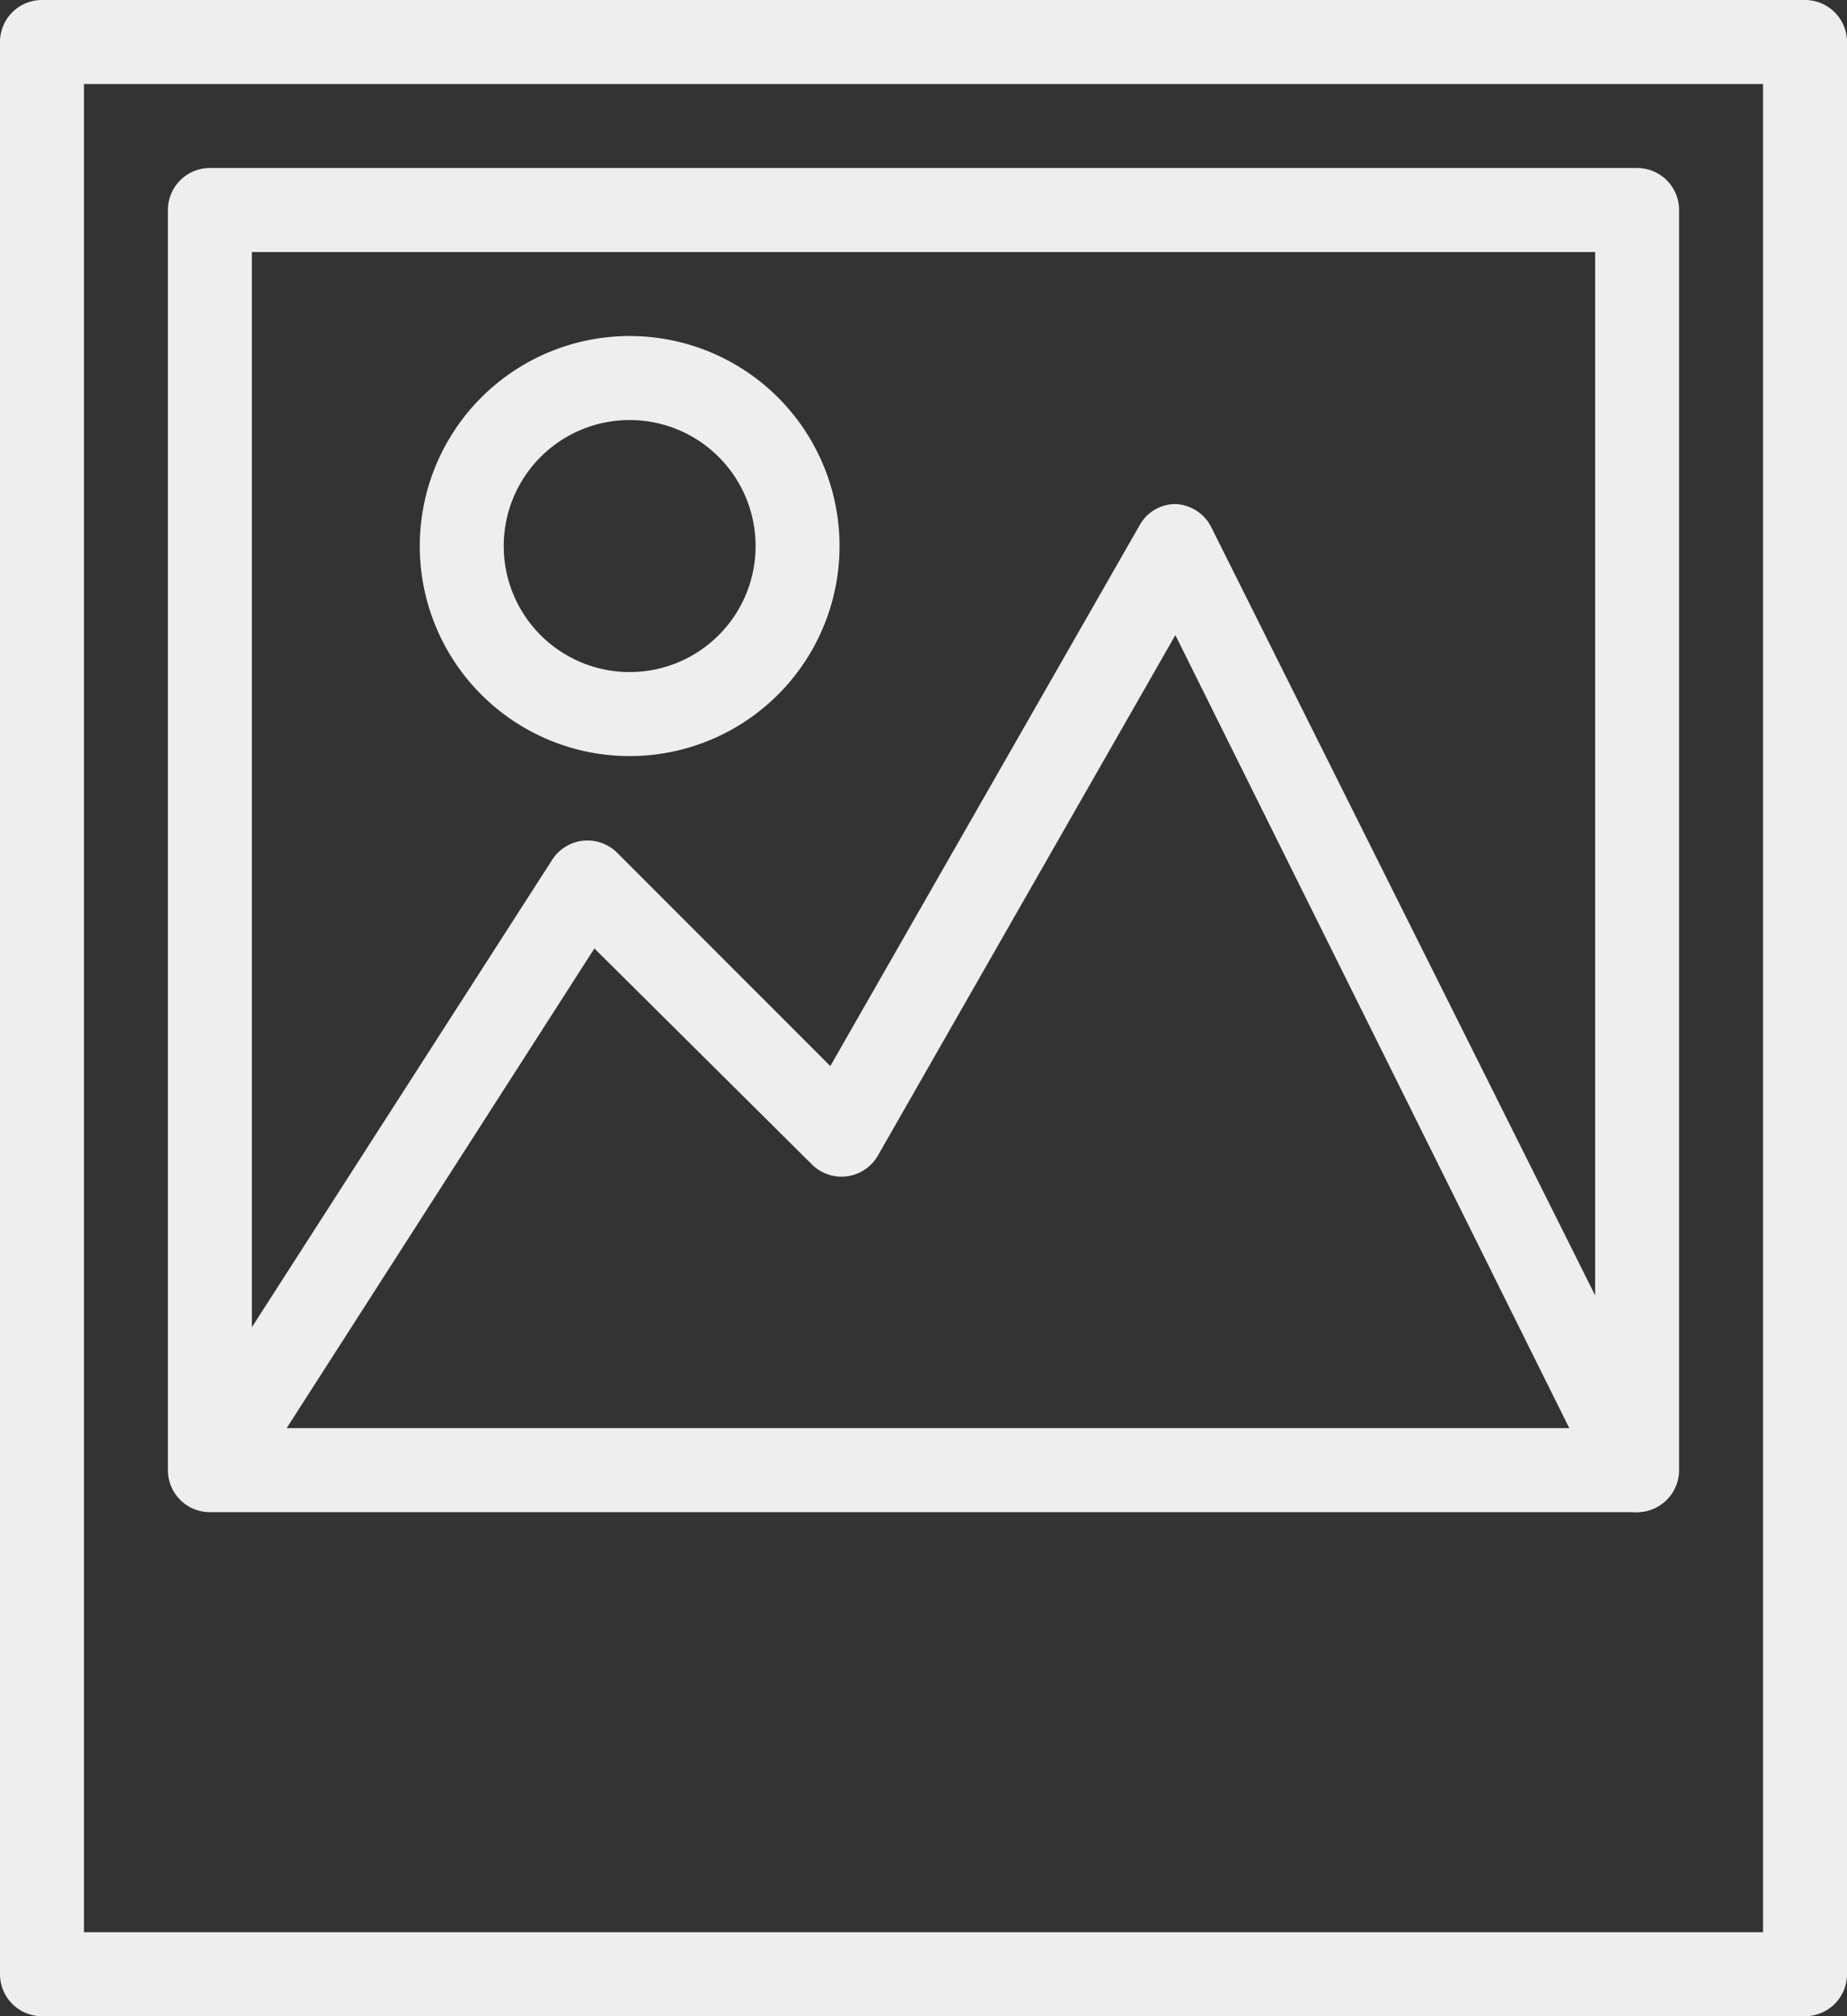
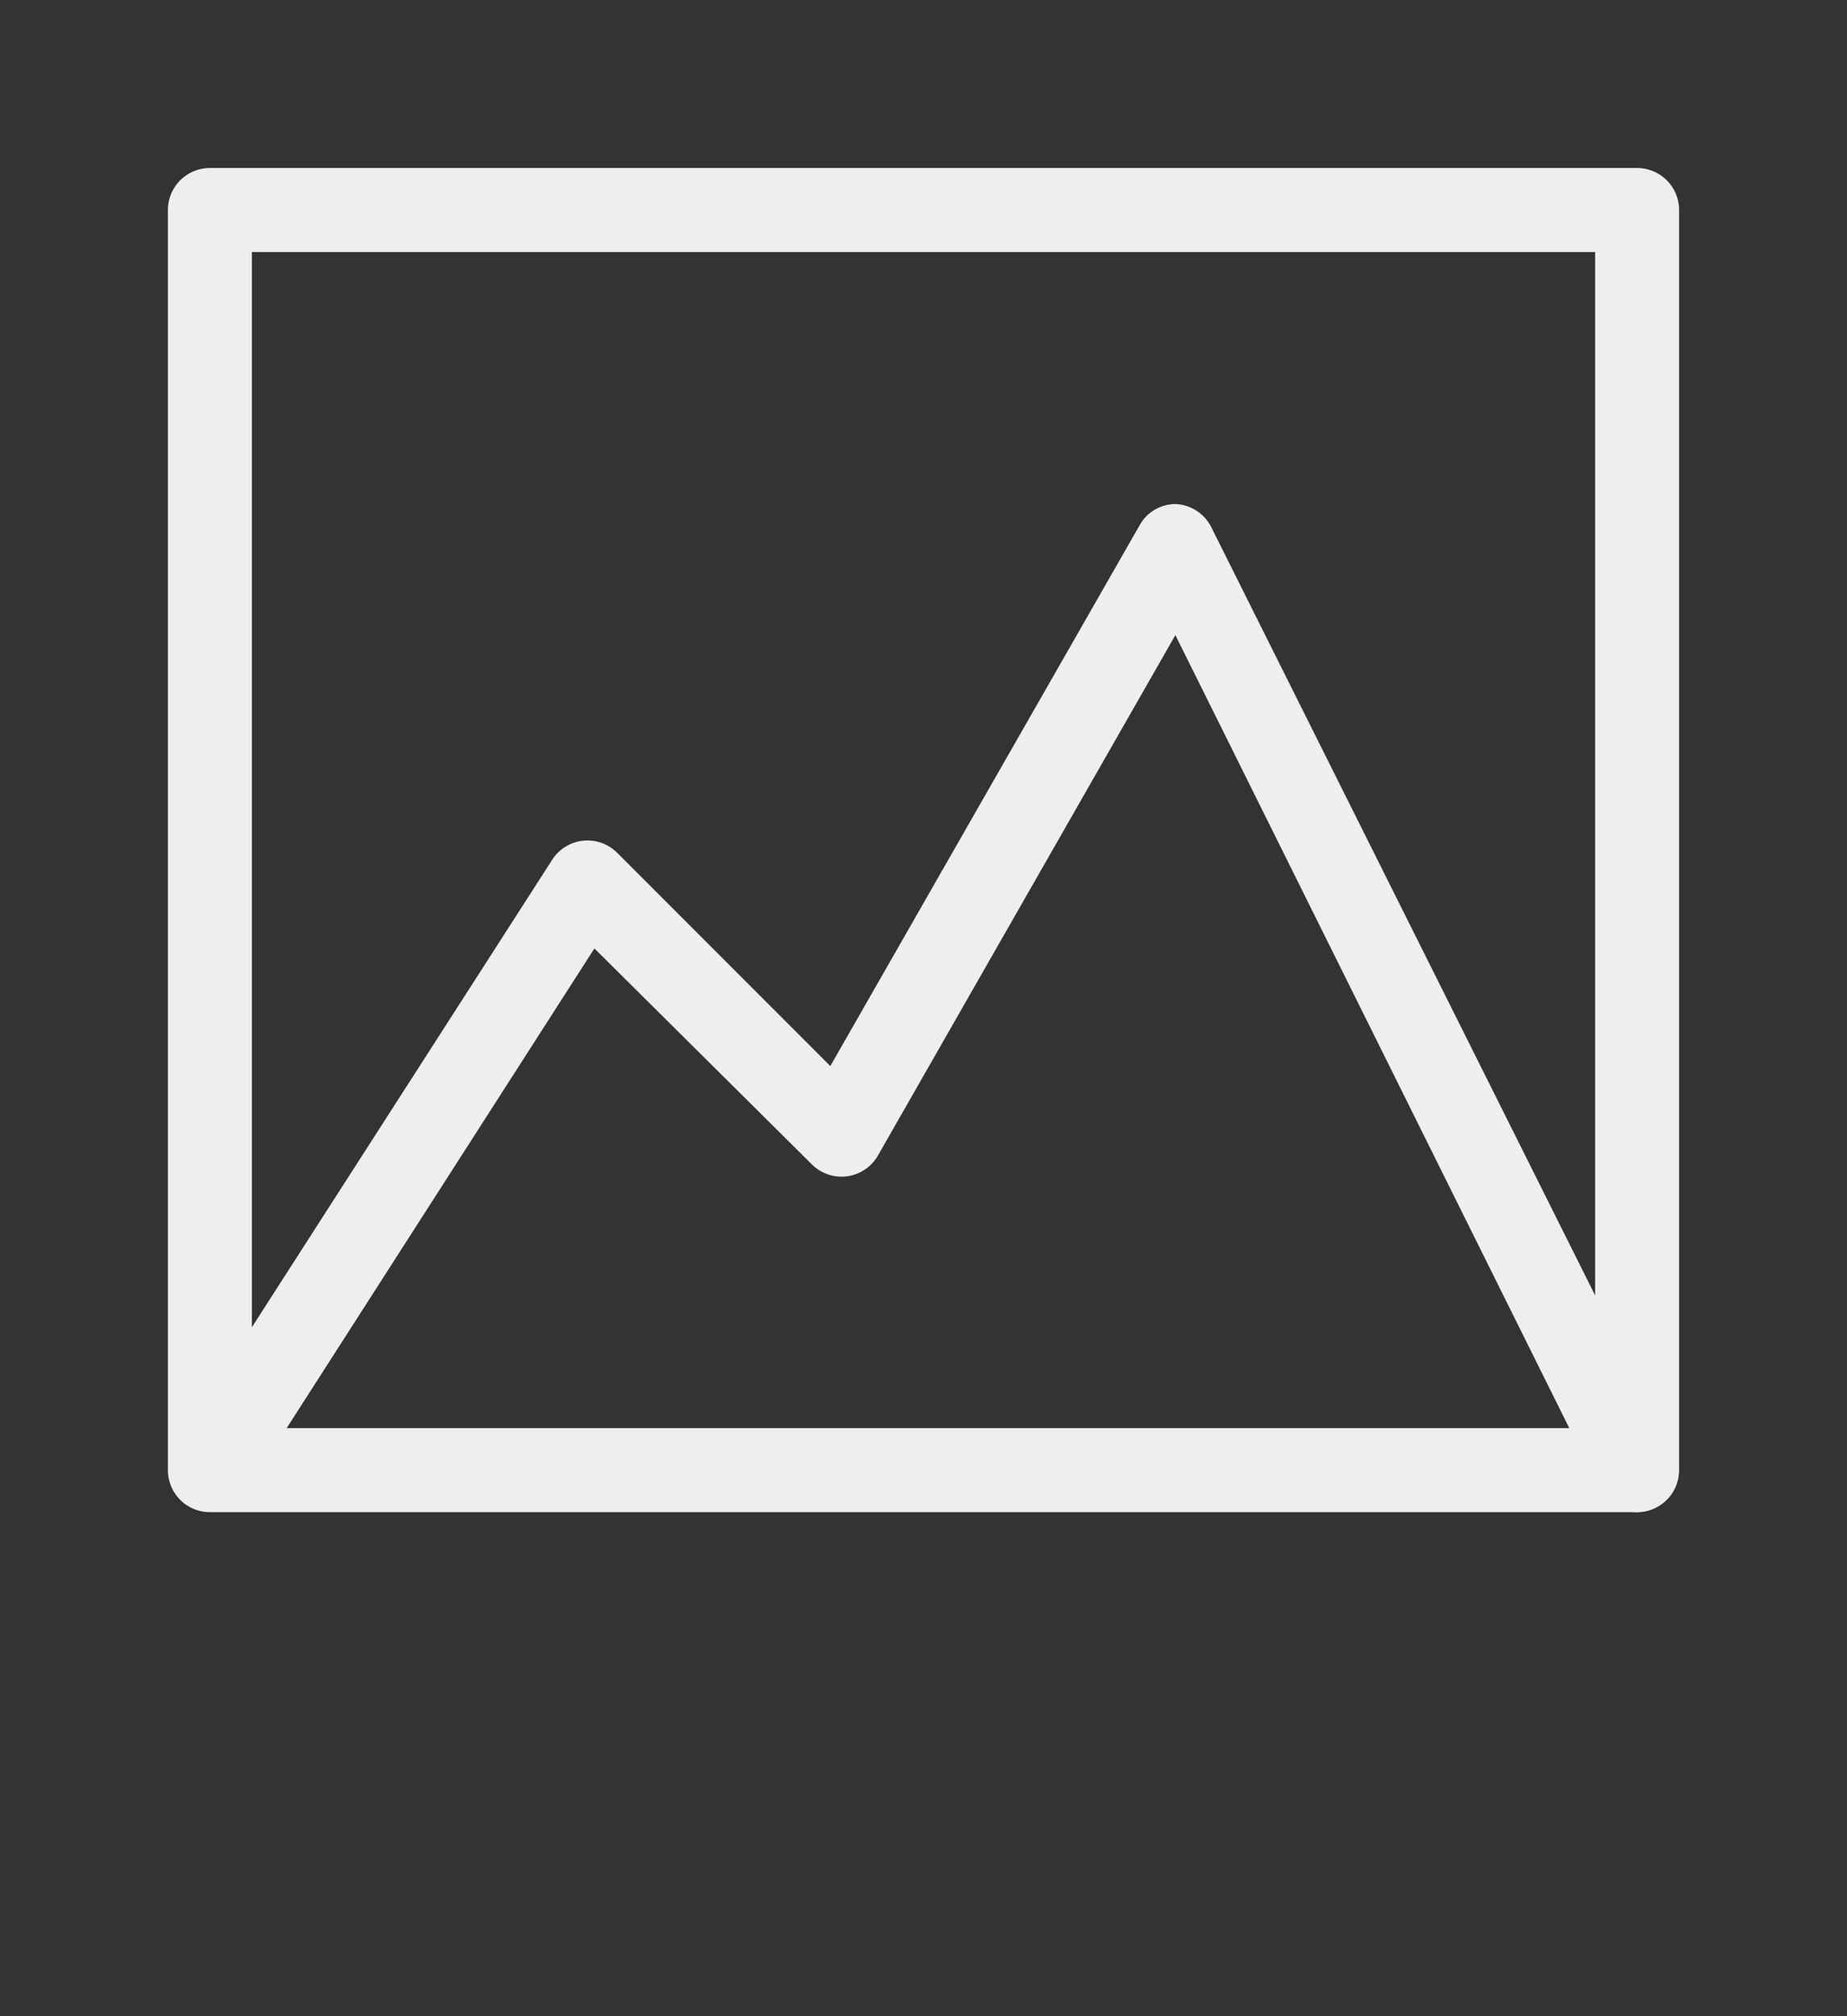
<svg xmlns="http://www.w3.org/2000/svg" width="22" height="24" viewBox="0 0 22 24">
  <rect x="0" y="0" width="22" height="24" fill="#333333" stroke="none" />
  <defs>
    <style>.cls-1{fill:#EEE;}</style>
  </defs>
  <title>photo_white</title>
  <g id="Layer_2" data-name="Layer 2">
    <g id="Layer_1-2" data-name="Layer 1">
-       <path class="cls-1" d="M21.5,24H.5a.5.5,0,0,1-.5-.5V.5A.5.5,0,0,1,.5,0h21a.5.5,0,0,1,.5.5v23A.5.5,0,0,1,21.5,24ZM1,23H21V1H1Z" />
      <path class="cls-1" d="M19.5,18H2.5a.5.5,0,0,1-.5-.5V2.5A.5.5,0,0,1,2.5,2h17a.5.5,0,0,1,.5.5v15A.5.5,0,0,1,19.5,18ZM3,17H19V3H3Z" />
      <path class="cls-1" d="M19.5,18a.5.5,0,0,1-.45-.28L14,7.56l-3.54,6.19a.5.5,0,0,1-.79.11L7.08,11.29,2.92,17.77a.5.5,0,0,1-.84-.54l4.5-7a.5.5,0,0,1,.77-.08l2.54,2.54,3.68-6.43A.49.49,0,0,1,14,6a.5.5,0,0,1,.43.28l5.5,11a.5.5,0,0,1-.22.67A.49.49,0,0,1,19.5,18Z" />
-       <path class="cls-1" d="M7.5,9A2.5,2.5,0,1,1,10,6.5,2.5,2.5,0,0,1,7.5,9Zm0-4A1.5,1.5,0,1,0,9,6.5,1.5,1.5,0,0,0,7.5,5Z" />
    </g>
  </g>
</svg>